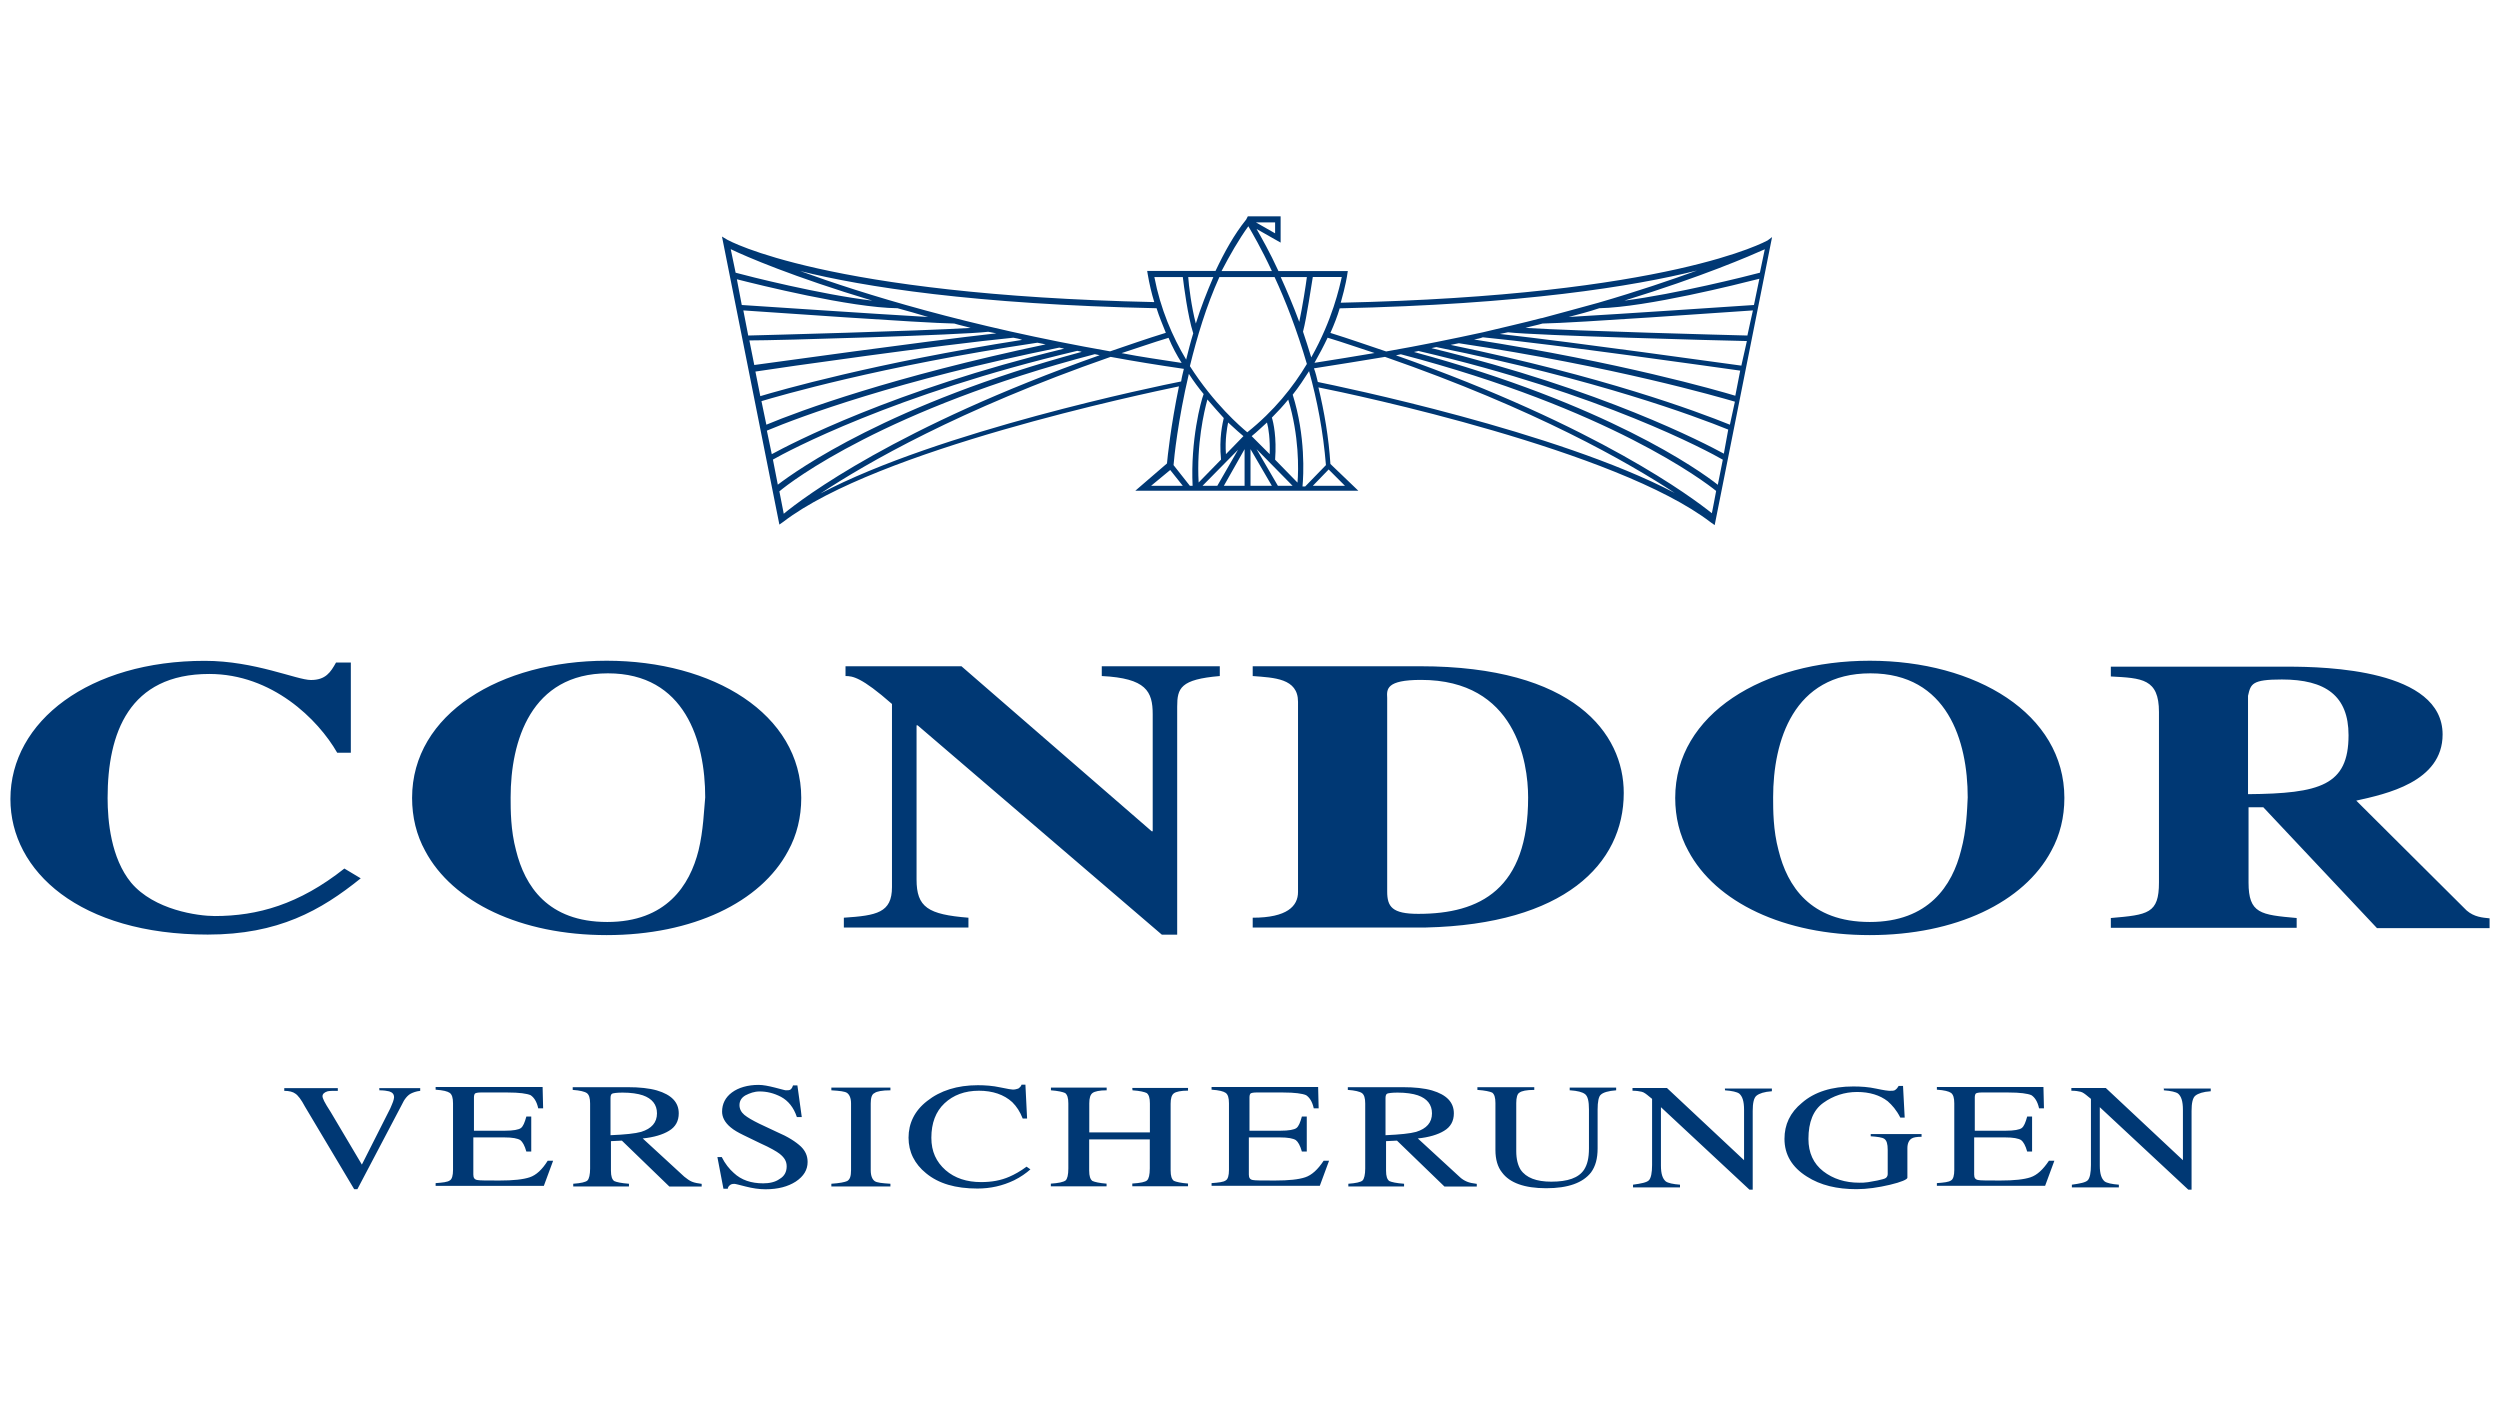
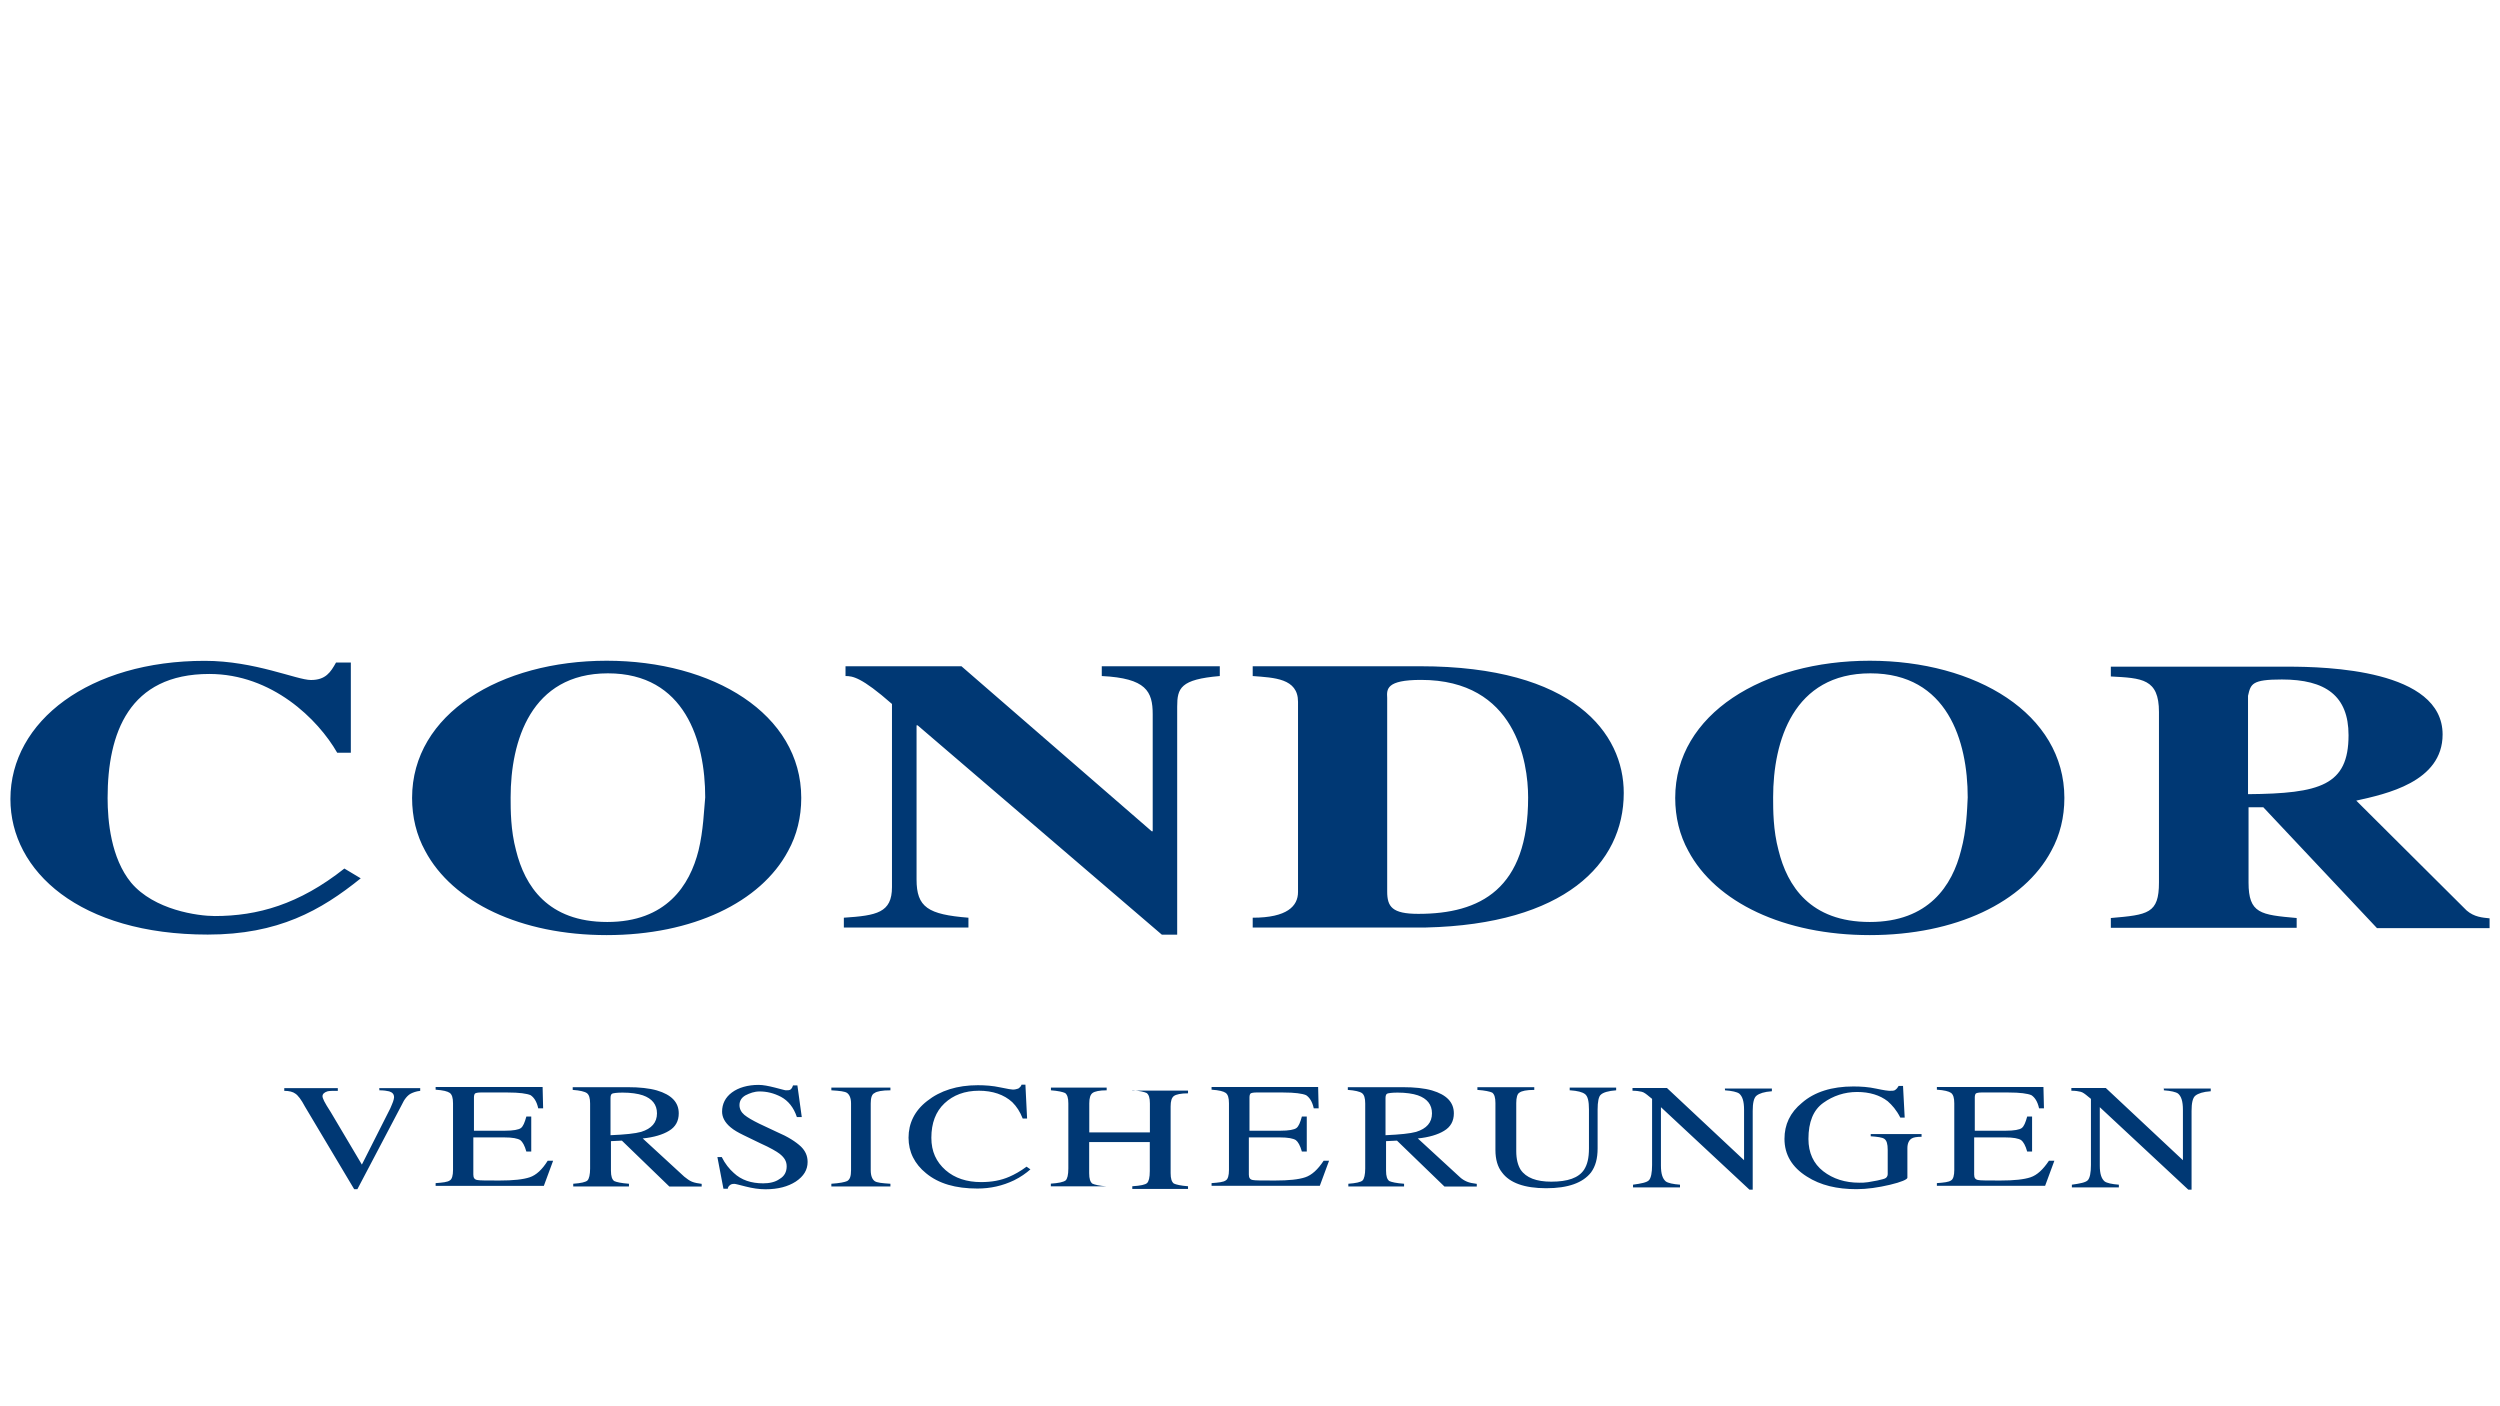
<svg xmlns="http://www.w3.org/2000/svg" version="1.1" id="Ebene_1" x="0px" y="0px" viewBox="0 0 240 135" style="enable-background:new 0 0 240 135;" xml:space="preserve">
  <style type="text/css">
	.st0{fill-rule:evenodd;clip-rule:evenodd;fill:#003874;}
	.st1{fill:#003874;}
</style>
  <g>
    <path class="st0" d="M20.62,87.94c-1.63,0-5.82-0.58-8.03-3.2c-1.94-2.36-2.26-5.93-2.26-8.13c0-6.24,2.05-11.91,9.76-11.91   c6.03,0,10.44,4.35,12.28,7.56h1.31v-8.66h-1.42c-0.52,0.94-1,1.68-2.41,1.68c-1.36,0-5.4-1.84-10.18-1.84   C8.61,63.43,1,69.21,1,76.71c0,6.93,6.66,13.01,18.94,13.01c6.77,0,10.86-2.31,14.69-5.4l-1.57-0.94   C28.7,86.83,24.72,87.94,20.62,87.94z M58.24,63.43c-10.18,0-18.68,5.09-18.68,13.17c0,1.84,0.42,3.57,1.26,5.09   c2.62,4.93,9.18,8.08,17.42,8.08c8.24,0,14.8-3.15,17.42-8.08c0.84-1.52,1.26-3.25,1.26-5.09C76.92,68.52,68.42,63.43,58.24,63.43z    M67.06,81.64c-0.84,3.36-3.1,6.87-8.76,6.87c-5.72,0-7.92-3.46-8.76-6.87c-0.52-1.94-0.52-3.88-0.52-5.09   c0-5.4,1.94-11.91,9.34-11.91s9.34,6.51,9.34,11.91C67.58,77.76,67.53,79.7,67.06,81.64z M105.78,64.9   c4.25,0.21,4.88,1.47,4.88,3.67V79.8h-0.1L92.3,63.96H81.17v0.94c0.68,0,1.52,0.1,4.46,2.68v17.58c0,2.47-1.47,2.73-4.62,2.94v0.94   h11.96v-0.94c-3.88-0.31-4.98-1-4.98-3.67v-14.8h0.1l23.45,20.1h1.47V67.84c0-1.78,0.31-2.62,4.09-2.94v-0.94h-11.33V64.9z    M136.32,63.96h-16.06v0.94c2.05,0.16,4.35,0.21,4.35,2.47v18.26c0,1.36-1.05,2.47-4.35,2.47v0.94h16.63   c13.27-0.31,18.99-6.09,18.99-12.91C155.89,70.41,151.11,63.96,136.32,63.96L136.32,63.96z M136.16,87.73   c-2.52,0-2.99-0.68-2.99-2.15V67c-0.05-0.84-0.1-1.73,3.25-1.73c9.08,0,10.28,7.87,10.28,11.28   C146.71,85.37,142.09,87.73,136.16,87.73z M179.5,63.43c-10.18,0-18.68,5.09-18.68,13.17c0,1.84,0.42,3.57,1.26,5.09   c2.62,4.93,9.18,8.08,17.42,8.08c8.24,0,14.8-3.15,17.42-8.08c0.84-1.52,1.26-3.25,1.26-5.09   C198.18,68.52,189.68,63.43,179.5,63.43z M188.26,81.64c-0.84,3.36-3.1,6.87-8.76,6.87c-5.72,0-7.92-3.46-8.76-6.87   c-0.52-1.94-0.52-3.88-0.52-5.09c0-5.4,1.94-11.91,9.34-11.91c7.4,0,9.34,6.51,9.34,11.91C188.84,77.76,188.79,79.7,188.26,81.64   L188.26,81.64z M236.8,87.41l-10.6-10.55c2.83-0.63,8.29-1.78,8.29-6.35c0-6.24-11.18-6.51-14.85-6.51h-17v0.94   c2.99,0.16,4.62,0.21,4.62,3.41v16.37c0,2.99-1.05,3.1-4.62,3.41v0.94h17.84v-0.94c-3.46-0.31-4.62-0.42-4.62-3.41V77.5h1.42   l10.91,11.6H239v-0.94C238.32,88.09,237.53,88.04,236.8,87.41z M215.81,76.24v-9.44c0.26-1.15,0.37-1.57,3.25-1.57   c4.2,0,6.4,1.57,6.4,5.35C225.46,75.4,222.73,76.18,215.81,76.24L215.81,76.24z" />
    <g>
-       <path class="st1" d="M36.42,104.67c0.42,0,0.73,0.05,0.94,0.1c0.31,0.1,0.47,0.26,0.47,0.58c0,0.1-0.05,0.26-0.1,0.42    c-0.05,0.16-0.16,0.37-0.26,0.63l-2.73,5.4l-2.99-5.04c-0.31-0.47-0.52-0.84-0.63-1.05c-0.1-0.21-0.16-0.37-0.16-0.47    c0-0.21,0.16-0.37,0.47-0.47c0.16-0.05,0.52-0.05,1-0.05v-0.26h-5.14v0.26c0.47,0,0.84,0.1,1.05,0.26    c0.26,0.16,0.58,0.58,0.94,1.26l4.72,7.92h0.31l4.25-8.08c0.26-0.58,0.58-0.94,0.89-1.1c0.21-0.1,0.47-0.21,0.89-0.26v-0.26h-3.94    C36.42,104.46,36.42,104.67,36.42,104.67z M50.85,113.02c-0.63,0.21-1.57,0.31-2.89,0.31c-1.21,0-1.94,0-2.15-0.05    c-0.26-0.05-0.37-0.21-0.37-0.52v-3.57h2.94c0.84,0,1.31,0.1,1.57,0.26c0.21,0.16,0.42,0.52,0.58,1.1H51v-3.36h-0.47    c-0.16,0.58-0.31,0.94-0.52,1.1s-0.73,0.26-1.57,0.26h-2.94v-3.2c0-0.21,0.05-0.31,0.1-0.37c0.05-0.05,0.26-0.1,0.52-0.1h2.62    c1.1,0,1.84,0.1,2.2,0.26c0.31,0.21,0.58,0.58,0.73,1.26h0.47l-0.05-2.05H41.82v0.26c0.73,0.05,1.15,0.16,1.36,0.31    c0.21,0.16,0.31,0.47,0.31,1v6.4c0,0.52-0.1,0.89-0.31,1c-0.21,0.16-0.68,0.21-1.36,0.26v0.26h10.39l0.89-2.41h-0.52    C52.05,112.28,51.48,112.81,50.85,113.02z M65.69,112.96l-3.99-3.67c1.05-0.1,1.94-0.37,2.52-0.73c0.63-0.37,0.94-0.94,0.94-1.68    c0-1.05-0.68-1.78-2.1-2.2c-0.73-0.21-1.68-0.31-2.78-0.31h-5.3v0.26c0.68,0.05,1.15,0.16,1.36,0.31c0.21,0.16,0.31,0.47,0.31,1    v6.24c0,0.58-0.1,1-0.26,1.15s-0.63,0.26-1.36,0.31v0.26h5.35v-0.26c-0.73-0.05-1.21-0.16-1.42-0.26c-0.21-0.16-0.31-0.47-0.31-1    v-2.83l1.05-0.05l4.56,4.41h3.1v-0.26c-0.37-0.05-0.68-0.1-0.94-0.21S65.96,113.17,65.69,112.96z M58.61,108.98v-3.57    c0-0.21,0.05-0.37,0.16-0.42s0.47-0.1,1-0.1c0.79,0,1.47,0.1,1.94,0.26c0.89,0.31,1.36,0.89,1.36,1.73c0,0.89-0.52,1.47-1.52,1.78    C60.97,108.82,60.03,108.92,58.61,108.98z M74.56,108.66l-1.68-0.79c-0.63-0.31-1.1-0.58-1.42-0.84    c-0.31-0.26-0.47-0.58-0.47-0.94c0-0.42,0.21-0.73,0.58-0.94c0.42-0.21,0.84-0.37,1.36-0.37c0.68,0,1.36,0.16,2.05,0.52    c0.68,0.37,1.21,1,1.52,1.94h0.47l-0.42-3.04h-0.42c-0.05,0.16-0.1,0.26-0.21,0.37c-0.1,0.1-0.26,0.1-0.47,0.1    c-0.1,0-0.42-0.1-1.05-0.26c-0.63-0.16-1.15-0.26-1.57-0.26c-1.05,0-1.94,0.26-2.57,0.73c-0.63,0.47-0.94,1.1-0.94,1.84    c0,0.52,0.26,1.05,0.84,1.52c0.31,0.26,0.68,0.47,1.21,0.73l1.63,0.79c0.94,0.42,1.57,0.79,1.84,1c0.47,0.37,0.68,0.73,0.68,1.21    c0,0.52-0.21,0.94-0.68,1.21c-0.42,0.31-1,0.42-1.57,0.42c-1.15,0-2.1-0.31-2.83-1c-0.42-0.37-0.84-0.89-1.15-1.52h-0.42    l0.58,3.04h0.42c0-0.1,0.05-0.21,0.16-0.31s0.21-0.16,0.47-0.16c0.1,0,0.47,0.1,1.1,0.26c0.63,0.16,1.26,0.26,1.89,0.26    c1.21,0,2.15-0.26,2.89-0.73c0.79-0.52,1.15-1.15,1.15-1.89c0-0.58-0.21-1.05-0.63-1.47C76.4,109.61,75.66,109.13,74.56,108.66    L74.56,108.66z M79.81,104.67c0.79,0.05,1.31,0.1,1.52,0.26s0.37,0.47,0.37,1v6.4c0,0.58-0.1,0.89-0.37,1.05    c-0.21,0.1-0.73,0.21-1.52,0.26v0.26h5.67v-0.26c-0.79-0.05-1.31-0.1-1.52-0.26c-0.21-0.16-0.37-0.47-0.37-1.05v-6.4    c0-0.52,0.1-0.89,0.37-1c0.21-0.16,0.73-0.26,1.52-0.26v-0.26h-5.67V104.67z M96.91,112.96c-0.84,0.37-1.73,0.52-2.73,0.52    c-1.36,0-2.52-0.37-3.41-1.15c-0.89-0.79-1.36-1.78-1.36-3.1c0-1.42,0.42-2.52,1.26-3.31c0.84-0.79,1.94-1.21,3.31-1.21    c1.31,0,2.41,0.37,3.2,1.1c0.42,0.42,0.73,0.89,1,1.57h0.42l-0.16-3.25h-0.37c-0.05,0.16-0.16,0.26-0.31,0.37    c-0.16,0.05-0.31,0.1-0.52,0.1c-0.1,0-0.47-0.05-1.21-0.21c-0.73-0.16-1.47-0.21-2.15-0.21c-1.99,0-3.62,0.52-4.88,1.52    c-1.21,0.94-1.78,2.15-1.78,3.52c0,1.36,0.58,2.52,1.68,3.41c1.21,1,2.83,1.47,4.93,1.47c1.26,0,2.41-0.26,3.52-0.79    c0.63-0.31,1.15-0.68,1.57-1.05l-0.37-0.26C97.96,112.44,97.39,112.75,96.91,112.96L96.91,112.96z M108.72,104.67    c0.73,0.05,1.15,0.16,1.36,0.26c0.21,0.16,0.31,0.47,0.31,1v2.78h-5.82v-2.78c0-0.52,0.1-0.84,0.31-1    c0.21-0.16,0.68-0.26,1.36-0.26v-0.26h-5.35v0.26c0.68,0.05,1.15,0.16,1.36,0.26c0.21,0.16,0.31,0.47,0.31,1v6.24    c0,0.63-0.1,1-0.26,1.15c-0.21,0.16-0.68,0.26-1.42,0.31v0.26h5.35v-0.26c-0.68-0.05-1.15-0.16-1.36-0.26    c-0.21-0.16-0.31-0.47-0.31-1v-2.99h5.82v2.78c0,0.63-0.1,1-0.26,1.15c-0.16,0.16-0.63,0.26-1.42,0.31v0.26h5.35v-0.26    c-0.68-0.05-1.15-0.16-1.36-0.26c-0.21-0.16-0.31-0.47-0.31-1v-6.4c0-0.52,0.1-0.84,0.31-1c0.21-0.16,0.68-0.26,1.36-0.26v-0.26    h-5.35L108.72,104.67L108.72,104.67z M125.3,113.02c-0.63,0.21-1.57,0.31-2.89,0.31c-1.21,0-1.94,0-2.15-0.05    c-0.26-0.05-0.37-0.21-0.37-0.52v-3.57h2.94c0.84,0,1.31,0.1,1.57,0.26c0.21,0.16,0.42,0.52,0.58,1.1h0.47v-3.36h-0.47    c-0.16,0.58-0.31,0.94-0.52,1.1c-0.21,0.16-0.73,0.26-1.57,0.26h-2.94v-3.2c0-0.21,0.05-0.31,0.1-0.37    c0.05-0.05,0.26-0.1,0.52-0.1h2.62c1.1,0,1.84,0.1,2.2,0.26c0.31,0.21,0.58,0.58,0.73,1.26h0.47l-0.05-2.05h-10.23v0.26    c0.73,0.05,1.15,0.16,1.36,0.31c0.21,0.16,0.31,0.47,0.31,1v6.4c0,0.52-0.1,0.89-0.31,1c-0.21,0.16-0.68,0.21-1.36,0.26v0.26    h10.39l0.89-2.41h-0.52C126.51,112.28,125.93,112.81,125.3,113.02z M140.1,112.96l-3.99-3.67c1.05-0.1,1.94-0.37,2.52-0.73    c0.63-0.37,0.94-0.94,0.94-1.68c0-1.05-0.68-1.78-2.1-2.2c-0.73-0.21-1.68-0.31-2.78-0.31h-5.3v0.26    c0.68,0.05,1.15,0.16,1.36,0.31c0.21,0.16,0.31,0.47,0.31,1v6.24c0,0.58-0.1,1-0.26,1.15s-0.63,0.26-1.36,0.31v0.26h5.35v-0.26    c-0.73-0.05-1.21-0.16-1.42-0.26c-0.21-0.16-0.31-0.47-0.31-1v-2.83l1.05-0.05l4.56,4.41h3.1v-0.26c-0.37-0.05-0.68-0.1-0.94-0.21    S140.31,113.17,140.1,112.96z M133.01,108.98v-3.57c0-0.21,0.05-0.37,0.16-0.42s0.47-0.1,1-0.1c0.79,0,1.47,0.1,1.94,0.26    c0.89,0.31,1.36,0.89,1.36,1.73c0,0.89-0.52,1.47-1.52,1.78C135.37,108.82,134.38,108.92,133.01,108.98z M150.75,104.67    c0.68,0.05,1.15,0.16,1.42,0.37c0.26,0.21,0.37,0.68,0.37,1.47v3.73c0,0.94-0.16,1.57-0.47,2.05c-0.52,0.79-1.57,1.15-3.15,1.15    c-1.42,0-2.41-0.37-2.94-1.15c-0.26-0.42-0.42-1-0.42-1.78v-4.62c0-0.52,0.1-0.89,0.31-1c0.21-0.16,0.68-0.26,1.42-0.26v-0.26    h-5.46v0.26c0.73,0.05,1.21,0.16,1.42,0.26c0.21,0.16,0.31,0.47,0.31,1v4.51c0,0.89,0.21,1.63,0.63,2.15    c0.73,1,2.15,1.52,4.25,1.52c2.1,0,3.52-0.52,4.3-1.52c0.42-0.58,0.63-1.31,0.63-2.31v-3.73c0-0.73,0.1-1.26,0.31-1.42    c0.21-0.21,0.73-0.37,1.47-0.42v-0.26h-4.46v0.26L150.75,104.67z M165.6,104.67c0.68,0.05,1.15,0.16,1.36,0.31    c0.31,0.26,0.47,0.73,0.47,1.57v4.83l-7.4-6.93h-3.31v0.26c0.37,0,0.68,0.05,0.89,0.1c0.21,0.05,0.42,0.21,0.73,0.47l0.26,0.21    v6.35c0,0.73-0.1,1.26-0.31,1.47c-0.21,0.21-0.73,0.31-1.52,0.42v0.26h4.51v-0.26c-0.68-0.05-1.15-0.16-1.36-0.31    c-0.31-0.26-0.47-0.73-0.47-1.52v-5.61l8.5,7.92h0.31v-7.56c0-0.73,0.1-1.26,0.37-1.47s0.73-0.37,1.47-0.42v-0.26h-4.51    L165.6,104.67L165.6,104.67z M179.55,109.08c0.68,0.05,1.15,0.1,1.36,0.26s0.31,0.47,0.31,1.05v2.31c0,0.16-0.05,0.26-0.16,0.37    c-0.1,0.1-0.42,0.16-0.84,0.26c-0.26,0.05-0.58,0.1-0.89,0.16c-0.31,0.05-0.58,0.05-0.84,0.05c-1.36,0-2.52-0.37-3.46-1.1    c-0.94-0.73-1.42-1.78-1.42-3.1c0-1.63,0.47-2.78,1.42-3.46c0.94-0.68,2.05-1.05,3.25-1.05s2.2,0.31,2.94,0.89    c0.42,0.37,0.84,0.84,1.21,1.57h0.42l-0.16-3.04h-0.42c-0.1,0.16-0.16,0.26-0.31,0.37c-0.1,0.1-0.31,0.1-0.58,0.1    c-0.1,0-0.52-0.05-1.26-0.21c-0.73-0.16-1.47-0.21-2.2-0.21c-2.05,0-3.73,0.52-4.93,1.57c-1.15,0.94-1.68,2.1-1.68,3.46    c0,1.52,0.73,2.73,2.15,3.62c1.31,0.84,2.89,1.21,4.77,1.21c1,0,2.1-0.16,3.2-0.42c1.1-0.26,1.68-0.52,1.68-0.68v-2.83    c0-0.47,0.16-0.79,0.42-0.94c0.16-0.1,0.47-0.16,0.94-0.16v-0.26h-4.88v0.21L179.55,109.08z M194.93,113.02    c-0.63,0.21-1.57,0.31-2.89,0.31c-1.21,0-1.94,0-2.15-0.05c-0.26-0.05-0.37-0.21-0.37-0.52v-3.57h2.94c0.84,0,1.31,0.1,1.57,0.26    c0.21,0.16,0.42,0.52,0.58,1.1h0.47v-3.36h-0.47c-0.16,0.58-0.31,0.94-0.52,1.1c-0.21,0.16-0.73,0.26-1.57,0.26h-2.94v-3.2    c0-0.21,0.05-0.31,0.1-0.37c0.05-0.05,0.26-0.1,0.52-0.1h2.62c1.1,0,1.84,0.1,2.2,0.26c0.31,0.21,0.58,0.58,0.73,1.26h0.47    l-0.05-2.05h-10.23v0.26c0.73,0.05,1.15,0.16,1.36,0.31c0.21,0.16,0.31,0.47,0.31,1v6.4c0,0.52-0.1,0.89-0.31,1    c-0.21,0.16-0.68,0.21-1.36,0.26v0.26h10.39l0.89-2.41h-0.52C196.13,112.28,195.56,112.81,194.93,113.02z M207.73,104.41v0.26    c0.68,0.05,1.15,0.16,1.36,0.31c0.31,0.26,0.47,0.73,0.47,1.57v4.83l-7.4-6.93h-3.31v0.26c0.42,0,0.68,0.05,0.89,0.1    c0.21,0.05,0.42,0.21,0.73,0.47l0.26,0.21v6.35c0,0.73-0.1,1.26-0.31,1.47c-0.21,0.21-0.73,0.31-1.52,0.42v0.26h4.51v-0.26    c-0.68-0.05-1.15-0.16-1.36-0.31c-0.31-0.26-0.47-0.73-0.47-1.52v-5.61l8.5,7.92h0.31v-7.56c0-0.73,0.1-1.26,0.37-1.47    s0.73-0.37,1.47-0.42v-0.26h-4.51V104.41z" />
+       <path class="st1" d="M36.42,104.67c0.42,0,0.73,0.05,0.94,0.1c0.31,0.1,0.47,0.26,0.47,0.58c0,0.1-0.05,0.26-0.1,0.42    c-0.05,0.16-0.16,0.37-0.26,0.63l-2.73,5.4l-2.99-5.04c-0.31-0.47-0.52-0.84-0.63-1.05c-0.1-0.21-0.16-0.37-0.16-0.47    c0-0.21,0.16-0.37,0.47-0.47c0.16-0.05,0.52-0.05,1-0.05v-0.26h-5.14v0.26c0.47,0,0.84,0.1,1.05,0.26    c0.26,0.16,0.58,0.58,0.94,1.26l4.72,7.92h0.31l4.25-8.08c0.26-0.58,0.58-0.94,0.89-1.1c0.21-0.1,0.47-0.21,0.89-0.26v-0.26h-3.94    C36.42,104.46,36.42,104.67,36.42,104.67z M50.85,113.02c-0.63,0.21-1.57,0.31-2.89,0.31c-1.21,0-1.94,0-2.15-0.05    c-0.26-0.05-0.37-0.21-0.37-0.52v-3.57h2.94c0.84,0,1.31,0.1,1.57,0.26c0.21,0.16,0.42,0.52,0.58,1.1H51v-3.36h-0.47    c-0.16,0.58-0.31,0.94-0.52,1.1s-0.73,0.26-1.57,0.26h-2.94v-3.2c0-0.21,0.05-0.31,0.1-0.37c0.05-0.05,0.26-0.1,0.52-0.1h2.62    c1.1,0,1.84,0.1,2.2,0.26c0.31,0.21,0.58,0.58,0.73,1.26h0.47l-0.05-2.05H41.82v0.26c0.73,0.05,1.15,0.16,1.36,0.31    c0.21,0.16,0.31,0.47,0.31,1v6.4c0,0.52-0.1,0.89-0.31,1c-0.21,0.16-0.68,0.21-1.36,0.26v0.26h10.39l0.89-2.41h-0.52    C52.05,112.28,51.48,112.81,50.85,113.02z M65.69,112.96l-3.99-3.67c1.05-0.1,1.94-0.37,2.52-0.73c0.63-0.37,0.94-0.94,0.94-1.68    c0-1.05-0.68-1.78-2.1-2.2c-0.73-0.21-1.68-0.31-2.78-0.31h-5.3v0.26c0.68,0.05,1.15,0.16,1.36,0.31c0.21,0.16,0.31,0.47,0.31,1    v6.24c0,0.58-0.1,1-0.26,1.15s-0.63,0.26-1.36,0.31v0.26h5.35v-0.26c-0.73-0.05-1.21-0.16-1.42-0.26c-0.21-0.16-0.31-0.47-0.31-1    v-2.83l1.05-0.05l4.56,4.41h3.1v-0.26c-0.37-0.05-0.68-0.1-0.94-0.21S65.96,113.17,65.69,112.96z M58.61,108.98v-3.57    c0-0.21,0.05-0.37,0.16-0.42s0.47-0.1,1-0.1c0.79,0,1.47,0.1,1.94,0.26c0.89,0.31,1.36,0.89,1.36,1.73c0,0.89-0.52,1.47-1.52,1.78    C60.97,108.82,60.03,108.92,58.61,108.98z M74.56,108.66l-1.68-0.79c-0.63-0.31-1.1-0.58-1.42-0.84    c-0.31-0.26-0.47-0.58-0.47-0.94c0-0.42,0.21-0.73,0.58-0.94c0.42-0.21,0.84-0.37,1.36-0.37c0.68,0,1.36,0.16,2.05,0.52    c0.68,0.37,1.21,1,1.52,1.94h0.47l-0.42-3.04h-0.42c-0.05,0.16-0.1,0.26-0.21,0.37c-0.1,0.1-0.26,0.1-0.47,0.1    c-0.1,0-0.42-0.1-1.05-0.26c-0.63-0.16-1.15-0.26-1.57-0.26c-1.05,0-1.94,0.26-2.57,0.73c-0.63,0.47-0.94,1.1-0.94,1.84    c0,0.52,0.26,1.05,0.84,1.52c0.31,0.26,0.68,0.47,1.21,0.73l1.63,0.79c0.94,0.42,1.57,0.79,1.84,1c0.47,0.37,0.68,0.73,0.68,1.21    c0,0.52-0.21,0.94-0.68,1.21c-0.42,0.31-1,0.42-1.57,0.42c-1.15,0-2.1-0.31-2.83-1c-0.42-0.37-0.84-0.89-1.15-1.52h-0.42    l0.58,3.04h0.42c0-0.1,0.05-0.21,0.16-0.31s0.21-0.16,0.47-0.16c0.1,0,0.47,0.1,1.1,0.26c0.63,0.16,1.26,0.26,1.89,0.26    c1.21,0,2.15-0.26,2.89-0.73c0.79-0.52,1.15-1.15,1.15-1.89c0-0.58-0.21-1.05-0.63-1.47C76.4,109.61,75.66,109.13,74.56,108.66    L74.56,108.66z M79.81,104.67c0.79,0.05,1.31,0.1,1.52,0.26s0.37,0.47,0.37,1v6.4c0,0.58-0.1,0.89-0.37,1.05    c-0.21,0.1-0.73,0.21-1.52,0.26v0.26h5.67v-0.26c-0.79-0.05-1.31-0.1-1.52-0.26c-0.21-0.16-0.37-0.47-0.37-1.05v-6.4    c0-0.52,0.1-0.89,0.37-1c0.21-0.16,0.73-0.26,1.52-0.26v-0.26h-5.67V104.67z M96.91,112.96c-0.84,0.37-1.73,0.52-2.73,0.52    c-1.36,0-2.52-0.37-3.41-1.15c-0.89-0.79-1.36-1.78-1.36-3.1c0-1.42,0.42-2.52,1.26-3.31c0.84-0.79,1.94-1.21,3.31-1.21    c1.31,0,2.41,0.37,3.2,1.1c0.42,0.42,0.73,0.89,1,1.57h0.42l-0.16-3.25h-0.37c-0.05,0.16-0.16,0.26-0.31,0.37    c-0.16,0.05-0.31,0.1-0.52,0.1c-0.1,0-0.47-0.05-1.21-0.21c-0.73-0.16-1.47-0.21-2.15-0.21c-1.99,0-3.62,0.52-4.88,1.52    c-1.21,0.94-1.78,2.15-1.78,3.52c0,1.36,0.58,2.52,1.68,3.41c1.21,1,2.83,1.47,4.93,1.47c1.26,0,2.41-0.26,3.52-0.79    c0.63-0.31,1.15-0.68,1.57-1.05l-0.37-0.26C97.96,112.44,97.39,112.75,96.91,112.96L96.91,112.96z M108.72,104.67    c0.73,0.05,1.15,0.16,1.36,0.26c0.21,0.16,0.31,0.47,0.31,1v2.78h-5.82v-2.78c0-0.52,0.1-0.84,0.31-1    c0.21-0.16,0.68-0.26,1.36-0.26v-0.26h-5.35v0.26c0.68,0.05,1.15,0.16,1.36,0.26c0.21,0.16,0.31,0.47,0.31,1v6.24    c0,0.63-0.1,1-0.26,1.15c-0.21,0.16-0.68,0.26-1.42,0.31v0.26h5.35c-0.68-0.05-1.15-0.16-1.36-0.26    c-0.21-0.16-0.31-0.47-0.31-1v-2.99h5.82v2.78c0,0.63-0.1,1-0.26,1.15c-0.16,0.16-0.63,0.26-1.42,0.31v0.26h5.35v-0.26    c-0.68-0.05-1.15-0.16-1.36-0.26c-0.21-0.16-0.31-0.47-0.31-1v-6.4c0-0.52,0.1-0.84,0.31-1c0.21-0.16,0.68-0.26,1.36-0.26v-0.26    h-5.35L108.72,104.67L108.72,104.67z M125.3,113.02c-0.63,0.21-1.57,0.31-2.89,0.31c-1.21,0-1.94,0-2.15-0.05    c-0.26-0.05-0.37-0.21-0.37-0.52v-3.57h2.94c0.84,0,1.31,0.1,1.57,0.26c0.21,0.16,0.42,0.52,0.58,1.1h0.47v-3.36h-0.47    c-0.16,0.58-0.31,0.94-0.52,1.1c-0.21,0.16-0.73,0.26-1.57,0.26h-2.94v-3.2c0-0.21,0.05-0.31,0.1-0.37    c0.05-0.05,0.26-0.1,0.52-0.1h2.62c1.1,0,1.84,0.1,2.2,0.26c0.31,0.21,0.58,0.58,0.73,1.26h0.47l-0.05-2.05h-10.23v0.26    c0.73,0.05,1.15,0.16,1.36,0.31c0.21,0.16,0.31,0.47,0.31,1v6.4c0,0.52-0.1,0.89-0.31,1c-0.21,0.16-0.68,0.21-1.36,0.26v0.26    h10.39l0.89-2.41h-0.52C126.51,112.28,125.93,112.81,125.3,113.02z M140.1,112.96l-3.99-3.67c1.05-0.1,1.94-0.37,2.52-0.73    c0.63-0.37,0.94-0.94,0.94-1.68c0-1.05-0.68-1.78-2.1-2.2c-0.73-0.21-1.68-0.31-2.78-0.31h-5.3v0.26    c0.68,0.05,1.15,0.16,1.36,0.31c0.21,0.16,0.31,0.47,0.31,1v6.24c0,0.58-0.1,1-0.26,1.15s-0.63,0.26-1.36,0.31v0.26h5.35v-0.26    c-0.73-0.05-1.21-0.16-1.42-0.26c-0.21-0.16-0.31-0.47-0.31-1v-2.83l1.05-0.05l4.56,4.41h3.1v-0.26c-0.37-0.05-0.68-0.1-0.94-0.21    S140.31,113.17,140.1,112.96z M133.01,108.98v-3.57c0-0.21,0.05-0.37,0.16-0.42s0.47-0.1,1-0.1c0.79,0,1.47,0.1,1.94,0.26    c0.89,0.31,1.36,0.89,1.36,1.73c0,0.89-0.52,1.47-1.52,1.78C135.37,108.82,134.38,108.92,133.01,108.98z M150.75,104.67    c0.68,0.05,1.15,0.16,1.42,0.37c0.26,0.21,0.37,0.68,0.37,1.47v3.73c0,0.94-0.16,1.57-0.47,2.05c-0.52,0.79-1.57,1.15-3.15,1.15    c-1.42,0-2.41-0.37-2.94-1.15c-0.26-0.42-0.42-1-0.42-1.78v-4.62c0-0.52,0.1-0.89,0.31-1c0.21-0.16,0.68-0.26,1.42-0.26v-0.26    h-5.46v0.26c0.73,0.05,1.21,0.16,1.42,0.26c0.21,0.16,0.31,0.47,0.31,1v4.51c0,0.89,0.21,1.63,0.63,2.15    c0.73,1,2.15,1.52,4.25,1.52c2.1,0,3.52-0.52,4.3-1.52c0.42-0.58,0.63-1.31,0.63-2.31v-3.73c0-0.73,0.1-1.26,0.31-1.42    c0.21-0.21,0.73-0.37,1.47-0.42v-0.26h-4.46v0.26L150.75,104.67z M165.6,104.67c0.68,0.05,1.15,0.16,1.36,0.31    c0.31,0.26,0.47,0.73,0.47,1.57v4.83l-7.4-6.93h-3.31v0.26c0.37,0,0.68,0.05,0.89,0.1c0.21,0.05,0.42,0.21,0.73,0.47l0.26,0.21    v6.35c0,0.73-0.1,1.26-0.31,1.47c-0.21,0.21-0.73,0.31-1.52,0.42v0.26h4.51v-0.26c-0.68-0.05-1.15-0.16-1.36-0.31    c-0.31-0.26-0.47-0.73-0.47-1.52v-5.61l8.5,7.92h0.31v-7.56c0-0.73,0.1-1.26,0.37-1.47s0.73-0.37,1.47-0.42v-0.26h-4.51    L165.6,104.67L165.6,104.67z M179.55,109.08c0.68,0.05,1.15,0.1,1.36,0.26s0.31,0.47,0.31,1.05v2.31c0,0.16-0.05,0.26-0.16,0.37    c-0.1,0.1-0.42,0.16-0.84,0.26c-0.26,0.05-0.58,0.1-0.89,0.16c-0.31,0.05-0.58,0.05-0.84,0.05c-1.36,0-2.52-0.37-3.46-1.1    c-0.94-0.73-1.42-1.78-1.42-3.1c0-1.63,0.47-2.78,1.42-3.46c0.94-0.68,2.05-1.05,3.25-1.05s2.2,0.31,2.94,0.89    c0.42,0.37,0.84,0.84,1.21,1.57h0.42l-0.16-3.04h-0.42c-0.1,0.16-0.16,0.26-0.31,0.37c-0.1,0.1-0.31,0.1-0.58,0.1    c-0.1,0-0.52-0.05-1.26-0.21c-0.73-0.16-1.47-0.21-2.2-0.21c-2.05,0-3.73,0.52-4.93,1.57c-1.15,0.94-1.68,2.1-1.68,3.46    c0,1.52,0.73,2.73,2.15,3.62c1.31,0.84,2.89,1.21,4.77,1.21c1,0,2.1-0.16,3.2-0.42c1.1-0.26,1.68-0.52,1.68-0.68v-2.83    c0-0.47,0.16-0.79,0.42-0.94c0.16-0.1,0.47-0.16,0.94-0.16v-0.26h-4.88v0.21L179.55,109.08z M194.93,113.02    c-0.63,0.21-1.57,0.31-2.89,0.31c-1.21,0-1.94,0-2.15-0.05c-0.26-0.05-0.37-0.21-0.37-0.52v-3.57h2.94c0.84,0,1.31,0.1,1.57,0.26    c0.21,0.16,0.42,0.52,0.58,1.1h0.47v-3.36h-0.47c-0.16,0.58-0.31,0.94-0.52,1.1c-0.21,0.16-0.73,0.26-1.57,0.26h-2.94v-3.2    c0-0.21,0.05-0.31,0.1-0.37c0.05-0.05,0.26-0.1,0.52-0.1h2.62c1.1,0,1.84,0.1,2.2,0.26c0.31,0.21,0.58,0.58,0.73,1.26h0.47    l-0.05-2.05h-10.23v0.26c0.73,0.05,1.15,0.16,1.36,0.31c0.21,0.16,0.31,0.47,0.31,1v6.4c0,0.52-0.1,0.89-0.31,1    c-0.21,0.16-0.68,0.21-1.36,0.26v0.26h10.39l0.89-2.41h-0.52C196.13,112.28,195.56,112.81,194.93,113.02z M207.73,104.41v0.26    c0.68,0.05,1.15,0.16,1.36,0.31c0.31,0.26,0.47,0.73,0.47,1.57v4.83l-7.4-6.93h-3.31v0.26c0.42,0,0.68,0.05,0.89,0.1    c0.21,0.05,0.42,0.21,0.73,0.47l0.26,0.21v6.35c0,0.73-0.1,1.26-0.31,1.47c-0.21,0.21-0.73,0.31-1.52,0.42v0.26h4.51v-0.26    c-0.68-0.05-1.15-0.16-1.36-0.31c-0.31-0.26-0.47-0.73-0.47-1.52v-5.61l8.5,7.92h0.31v-7.56c0-0.73,0.1-1.26,0.37-1.47    s0.73-0.37,1.47-0.42v-0.26h-4.51V104.41z" />
    </g>
-     <path class="st1" d="M169.69,23.08c-0.1,0.05-9.39,5.3-40.98,5.98c0.47-1.63,0.63-2.68,0.63-2.73l0.05-0.31h-6.66   c-0.84-1.84-1.63-3.2-2.1-4.04l2.31,1.31v-2.52h-3.15l-0.16,0.31c-1.15,1.42-2.1,3.15-2.94,4.93h-6.56l0.05,0.31   c0.16,0.94,0.37,1.84,0.63,2.68c-31.59-0.68-40.87-5.93-40.98-5.98l-0.52-0.31l5.51,27.65l0.37-0.26   c9.02-6.93,34.52-12.28,37.99-13.01c-0.79,3.83-1.1,6.82-1.15,7.4l-3.04,2.62h21.41l-2.68-2.57c-0.16-2.52-0.58-4.98-1.15-7.35   c3.46,0.68,28.65,6.03,37.67,12.96l0.37,0.26l5.51-27.65L169.69,23.08L169.69,23.08z M162.92,25.97c-2.47,0.89-5.67,1.99-9.5,3.1   c-1.68,0.47-3.46,0.94-5.4,1.47h-0.05c-1.78,0.47-3.67,0.89-5.61,1.36c-2.89,0.63-5.98,1.26-9.29,1.84   c-1.73-0.58-3.52-1.21-5.35-1.78c0.37-0.84,0.68-1.63,0.89-2.36C146.13,29.22,156.83,27.49,162.92,25.97z M127.45,32.42   c1.57,0.47,3.04,1,4.51,1.47c-1.84,0.31-3.78,0.63-5.77,0.94C126.66,34,127.08,33.21,127.45,32.42z M125.88,34.31   c-0.26-0.84-0.52-1.68-0.79-2.47c0.37-1.42,0.79-4.41,0.94-5.25h2.78C128.6,27.54,127.92,30.69,125.88,34.31z M125.46,26.6   c-0.1,0.79-0.42,2.83-0.73,4.3c-0.58-1.57-1.21-3.04-1.78-4.3C122.94,26.6,125.46,26.6,125.46,26.6z M122.41,21.35v1.05l-1.84-1.05   H122.41z M119.84,21.72c0.37,0.63,1.26,2.15,2.26,4.3h-4.83C118.06,24.5,118.9,23.03,119.84,21.72z M116.48,26.6   c-0.63,1.47-1.21,2.94-1.68,4.46c-0.42-1.57-0.68-3.67-0.73-4.46C114.07,26.6,116.48,26.6,116.48,26.6z M110.82,26.6h2.73   c0.1,0.84,0.47,3.73,1,5.4c-0.26,0.84-0.47,1.68-0.68,2.52C112.55,32.32,111.4,29.64,110.82,26.6z M113.44,34.84   c-1.99-0.31-3.94-0.58-5.77-0.94c1.47-0.47,2.94-1,4.51-1.47C112.55,33.32,112.97,34.1,113.44,34.84z M111.03,29.59   c0.26,0.84,0.58,1.57,0.89,2.36c-1.89,0.58-3.67,1.21-5.35,1.78c-13.69-2.41-23.72-5.51-29.75-7.71   C82.9,27.54,93.56,29.22,111.03,29.59z M83.74,28.86c-4.93-0.58-11.96-2.36-13.12-2.68l-0.47-2.26   C71.57,24.61,76.19,26.6,83.74,28.86z M86.16,29.59c0.94,0.26,1.89,0.52,2.94,0.84c-5.4-0.31-16.27-1.05-17.89-1.15l-0.47-2.47   C72.78,27.33,81.65,29.54,86.16,29.59z M91.61,31.06c0.52,0.16,1.05,0.26,1.57,0.42c-5.19,0.31-19.41,0.68-21.35,0.73l-0.47-2.41   C73.77,29.96,88.57,31.01,91.61,31.06z M94.87,31.85L95.65,32c-7.5,0.84-21.25,2.78-23.24,3.04l-0.47-2.36   C74.61,32.69,92.35,32.16,94.87,31.85z M97.28,32.42c0.26,0.05,0.58,0.1,0.84,0.21c-14.11,2.2-23.4,4.88-25.13,5.4l-0.47-2.36   C74.77,35.31,90.3,33.11,97.28,32.42z M99.59,32.9l0.79,0.16c-14.69,3.1-23.56,6.35-26.81,7.71l-0.47-2.26   C74.67,38.04,84.53,35.15,99.59,32.9z M101.69,33.37c0.16,0.05,0.31,0.05,0.47,0.1C85.74,37.46,75.93,42.6,74.09,43.6l-0.47-2.26   C76.87,39.98,86.16,36.52,101.69,33.37z M103.42,33.68c0.16,0.05,0.31,0.05,0.42,0.1c-18.42,4.98-27.39,11.39-29.17,12.75   l-0.47-2.41C75.56,43.34,85.84,37.83,103.42,33.68z M105.1,34c0.16,0.05,0.31,0.05,0.47,0.1C86.1,40.98,77.08,47.8,75.24,49.32   l-0.42-2.15C75.93,46.22,85.06,39.25,105.1,34z M78.76,47.38c4.46-2.94,13.27-8.03,27.86-13.12c2.26,0.42,4.56,0.79,7.03,1.15   c-0.1,0.42-0.21,0.84-0.26,1.21C111.24,37.04,90.09,41.4,78.76,47.38z M110.5,46.64l1.84-1.52l1.21,1.52H110.5z M114.49,46.64   h-0.26l-1.57-1.99c0.05-0.68,0.42-4.3,1.47-8.76c0.47,0.73,0.94,1.36,1.42,1.94C115.28,38.51,114.28,42.29,114.49,46.64z    M115.91,38.35c0.58,0.68,1.1,1.26,1.57,1.78c-0.1,0.47-0.47,1.89-0.26,3.99l-2.15,2.2C114.86,42.66,115.59,39.51,115.91,38.35z    M115.44,46.64l3.41-3.46l-1.99,3.46H115.44z M117.9,40.56c0.68,0.63,1.21,1.1,1.47,1.31l-1.68,1.73   C117.59,42.18,117.8,41.08,117.9,40.56z M119.48,46.64h-1.99l1.99-3.52V46.64z M114.23,35.15c0.68-2.78,1.57-5.77,2.83-8.55h5.3   c1.05,2.26,2.15,5.09,3.1,8.34c-1.31,2.2-3.15,4.51-5.72,6.56C119.11,40.98,116.54,38.77,114.23,35.15z M124.56,46.33l-2.15-2.2   c0.16-2.15-0.16-3.57-0.31-4.04c0.58-0.58,1.1-1.15,1.57-1.73C124.72,41.82,124.67,45.07,124.56,46.33z M121.89,43.6l-1.73-1.73   c0.52-0.42,1-0.89,1.47-1.31C121.78,41.08,121.94,42.18,121.89,43.6z M120.05,46.64v-3.52l2.05,3.52H120.05z M122.68,46.64   l-2.05-3.52l3.46,3.52C124.09,46.64,122.68,46.64,122.68,46.64z M126.03,46.64l1.52-1.57l1.57,1.57H126.03z M127.29,44.65   l-1.99,2.05h-0.26c0.1-1.05,0.31-4.83-0.94-8.81c0.58-0.73,1.1-1.52,1.57-2.26C126.45,38.41,127.03,41.45,127.29,44.65z    M126.51,36.67c-0.1-0.42-0.21-0.89-0.37-1.31c2.36-0.37,4.62-0.73,6.82-1.1c14.48,5.04,23.35,10.13,27.81,13.06   C149.49,41.4,128.55,37.09,126.51,36.67z M164.34,49.27c-1.84-1.47-10.86-8.29-30.33-15.16c0.16-0.05,0.31-0.05,0.47-0.1   c20.04,5.25,29.17,12.23,30.27,13.12C164.76,47.12,164.34,49.27,164.34,49.27z M164.91,46.54c-1.78-1.42-10.76-7.77-29.17-12.75   c0.16-0.05,0.31-0.05,0.42-0.1c17.58,4.09,27.86,9.65,29.23,10.44L164.91,46.54z M165.49,43.55c-1.84-1-11.65-6.14-28.07-10.13   c0.16-0.05,0.31-0.05,0.47-0.1c15.53,3.15,24.77,6.61,28.02,7.92C165.91,41.24,165.49,43.55,165.49,43.55z M166.07,40.77   c-3.25-1.31-12.12-4.62-26.81-7.66l0.79-0.16c15.01,2.26,24.87,5.14,26.5,5.61L166.07,40.77z M166.59,37.99   c-1.73-0.52-11.02-3.2-25.08-5.4c0.26-0.05,0.58-0.1,0.84-0.21c6.98,0.68,22.46,2.89,24.71,3.2L166.59,37.99L166.59,37.99z    M167.17,35.1c-1.99-0.26-15.69-2.2-23.19-3.04l0.79-0.16c2.68,0.31,20.25,0.79,22.93,0.84L167.17,35.1z M167.75,32.21   c-1.94-0.05-16.06-0.42-21.3-0.73c0.52-0.16,1.1-0.26,1.63-0.42c3.15-0.05,17.73-1.1,20.2-1.26   C168.27,29.8,167.75,32.21,167.75,32.21z M168.38,29.28c-1.57,0.1-12.38,0.84-17.79,1.15c1-0.26,1.99-0.52,2.94-0.84   c4.56-0.1,13.33-2.31,15.37-2.83L168.38,29.28z M168.95,26.18c-1.15,0.31-8.08,2.05-13.01,2.68c7.5-2.31,12.07-4.3,13.48-4.93   L168.95,26.18L168.95,26.18z" />
  </g>
</svg>